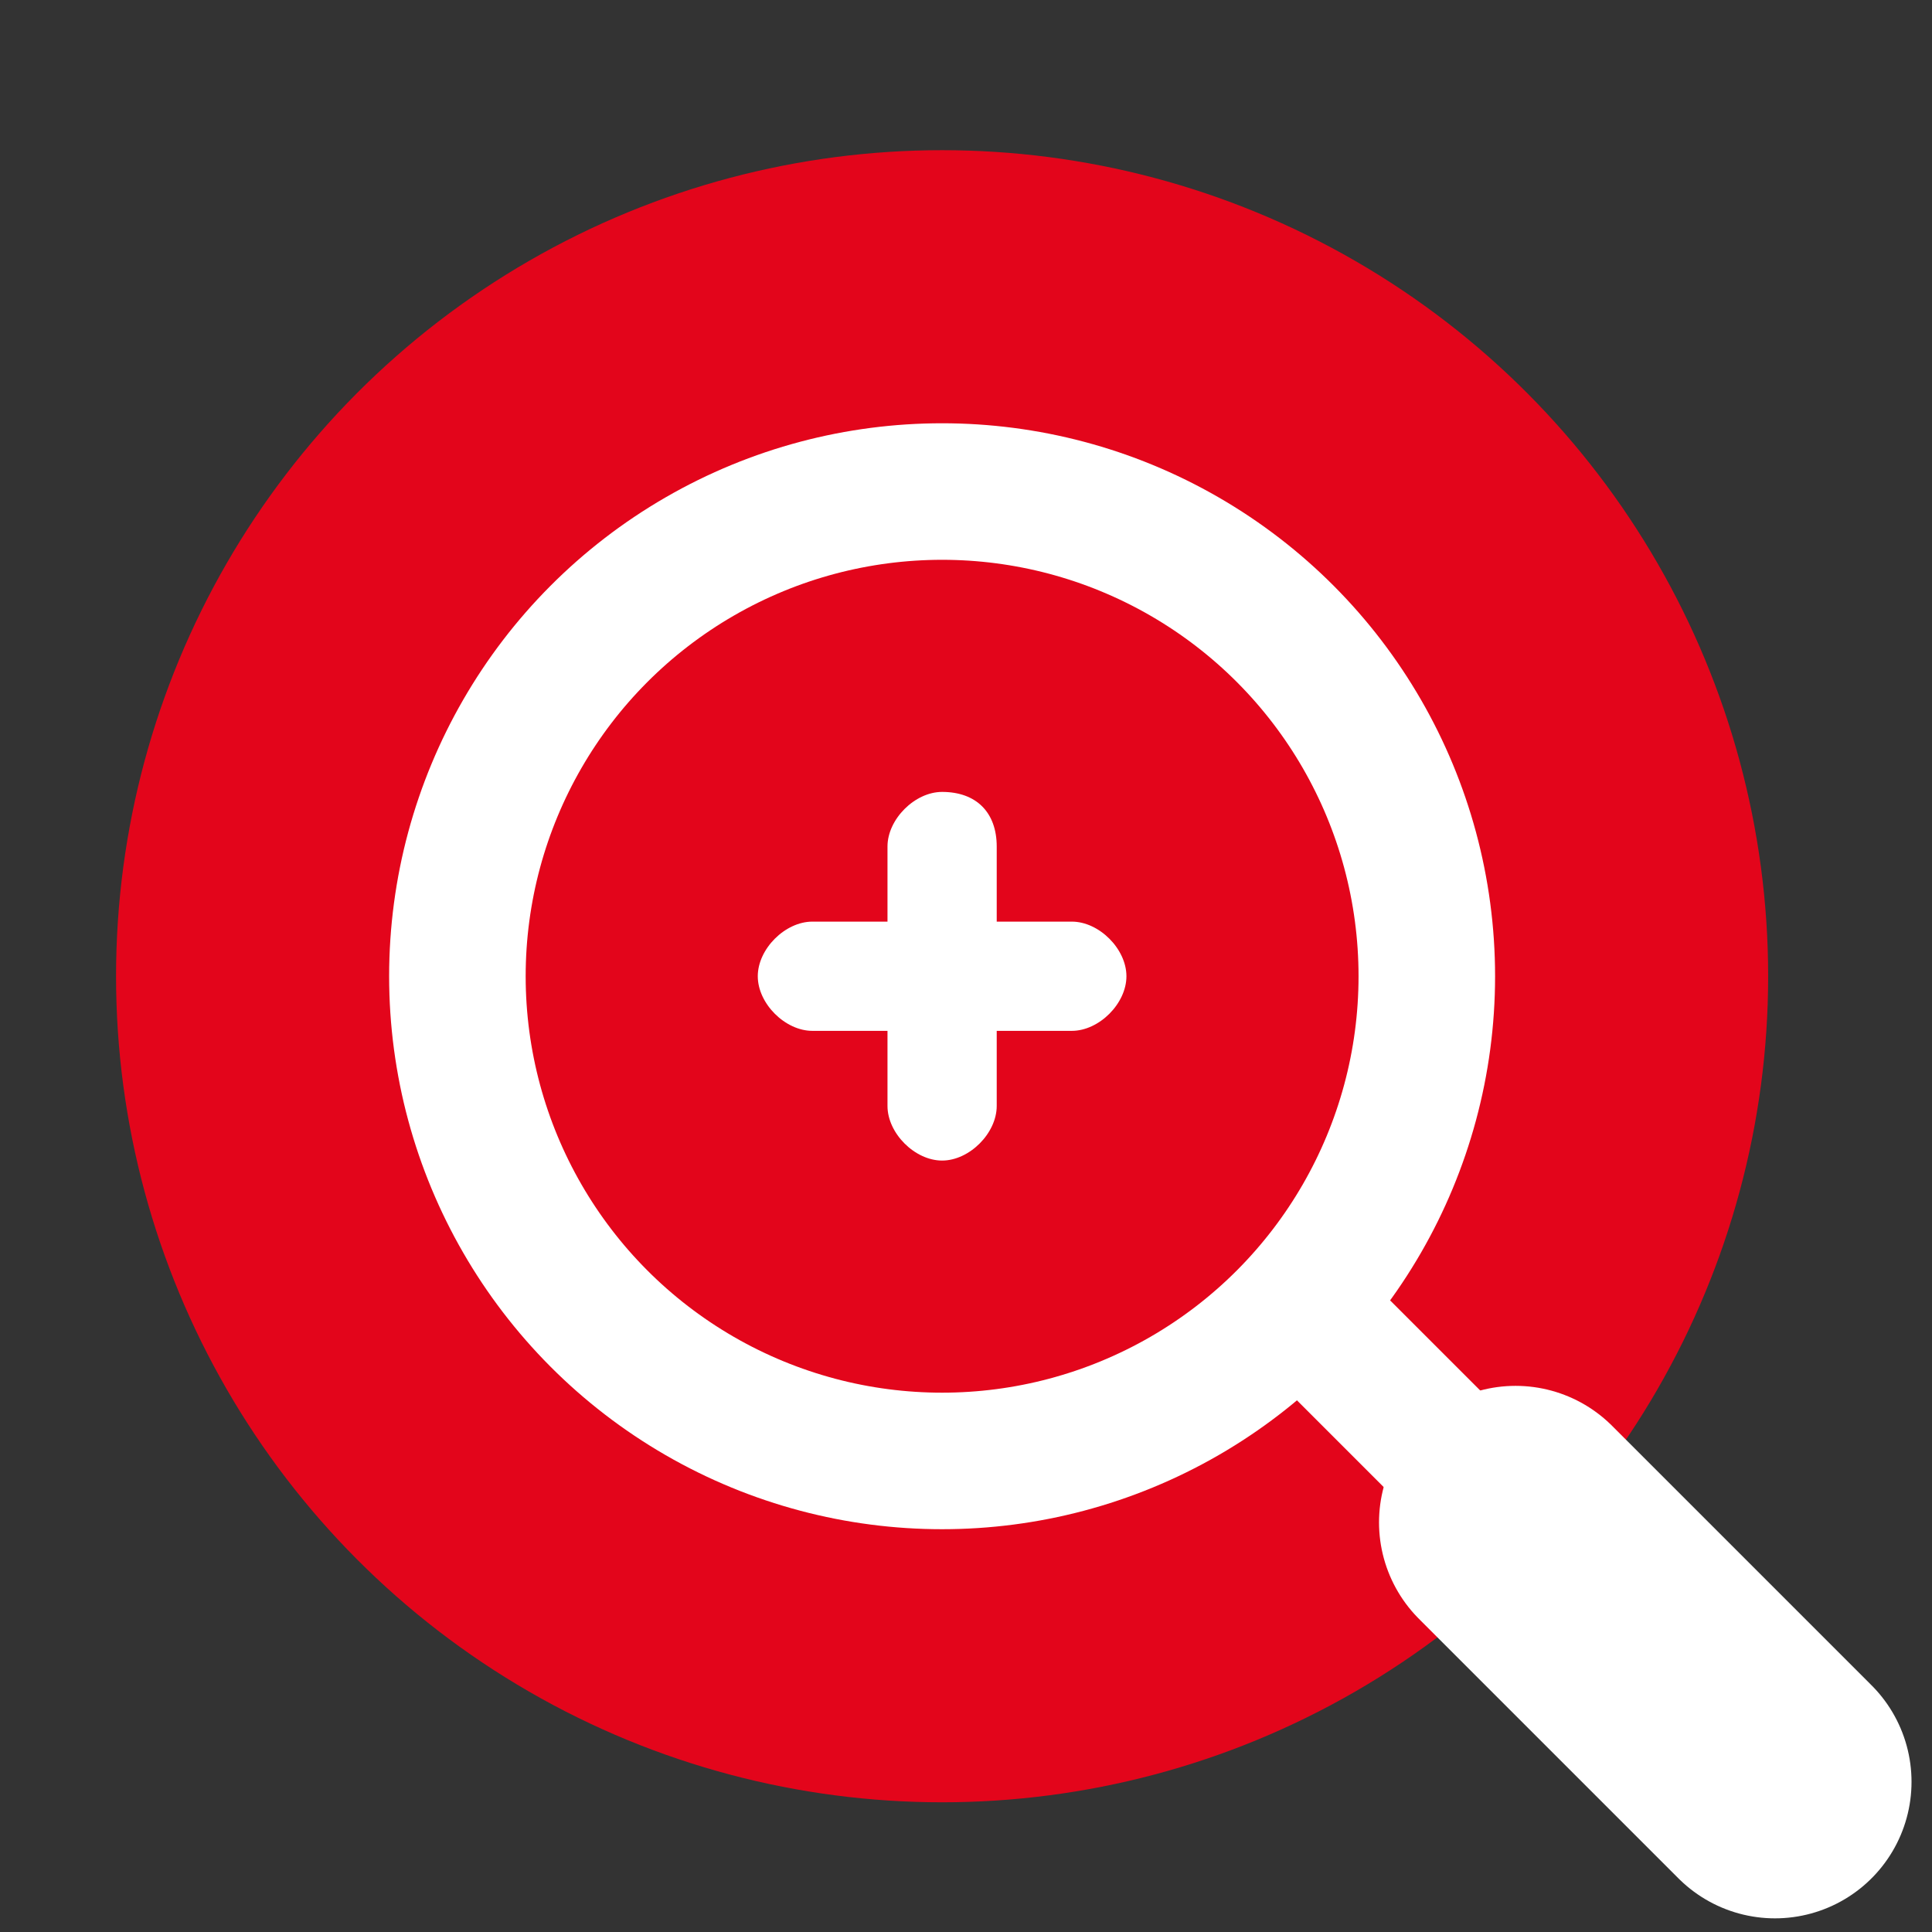
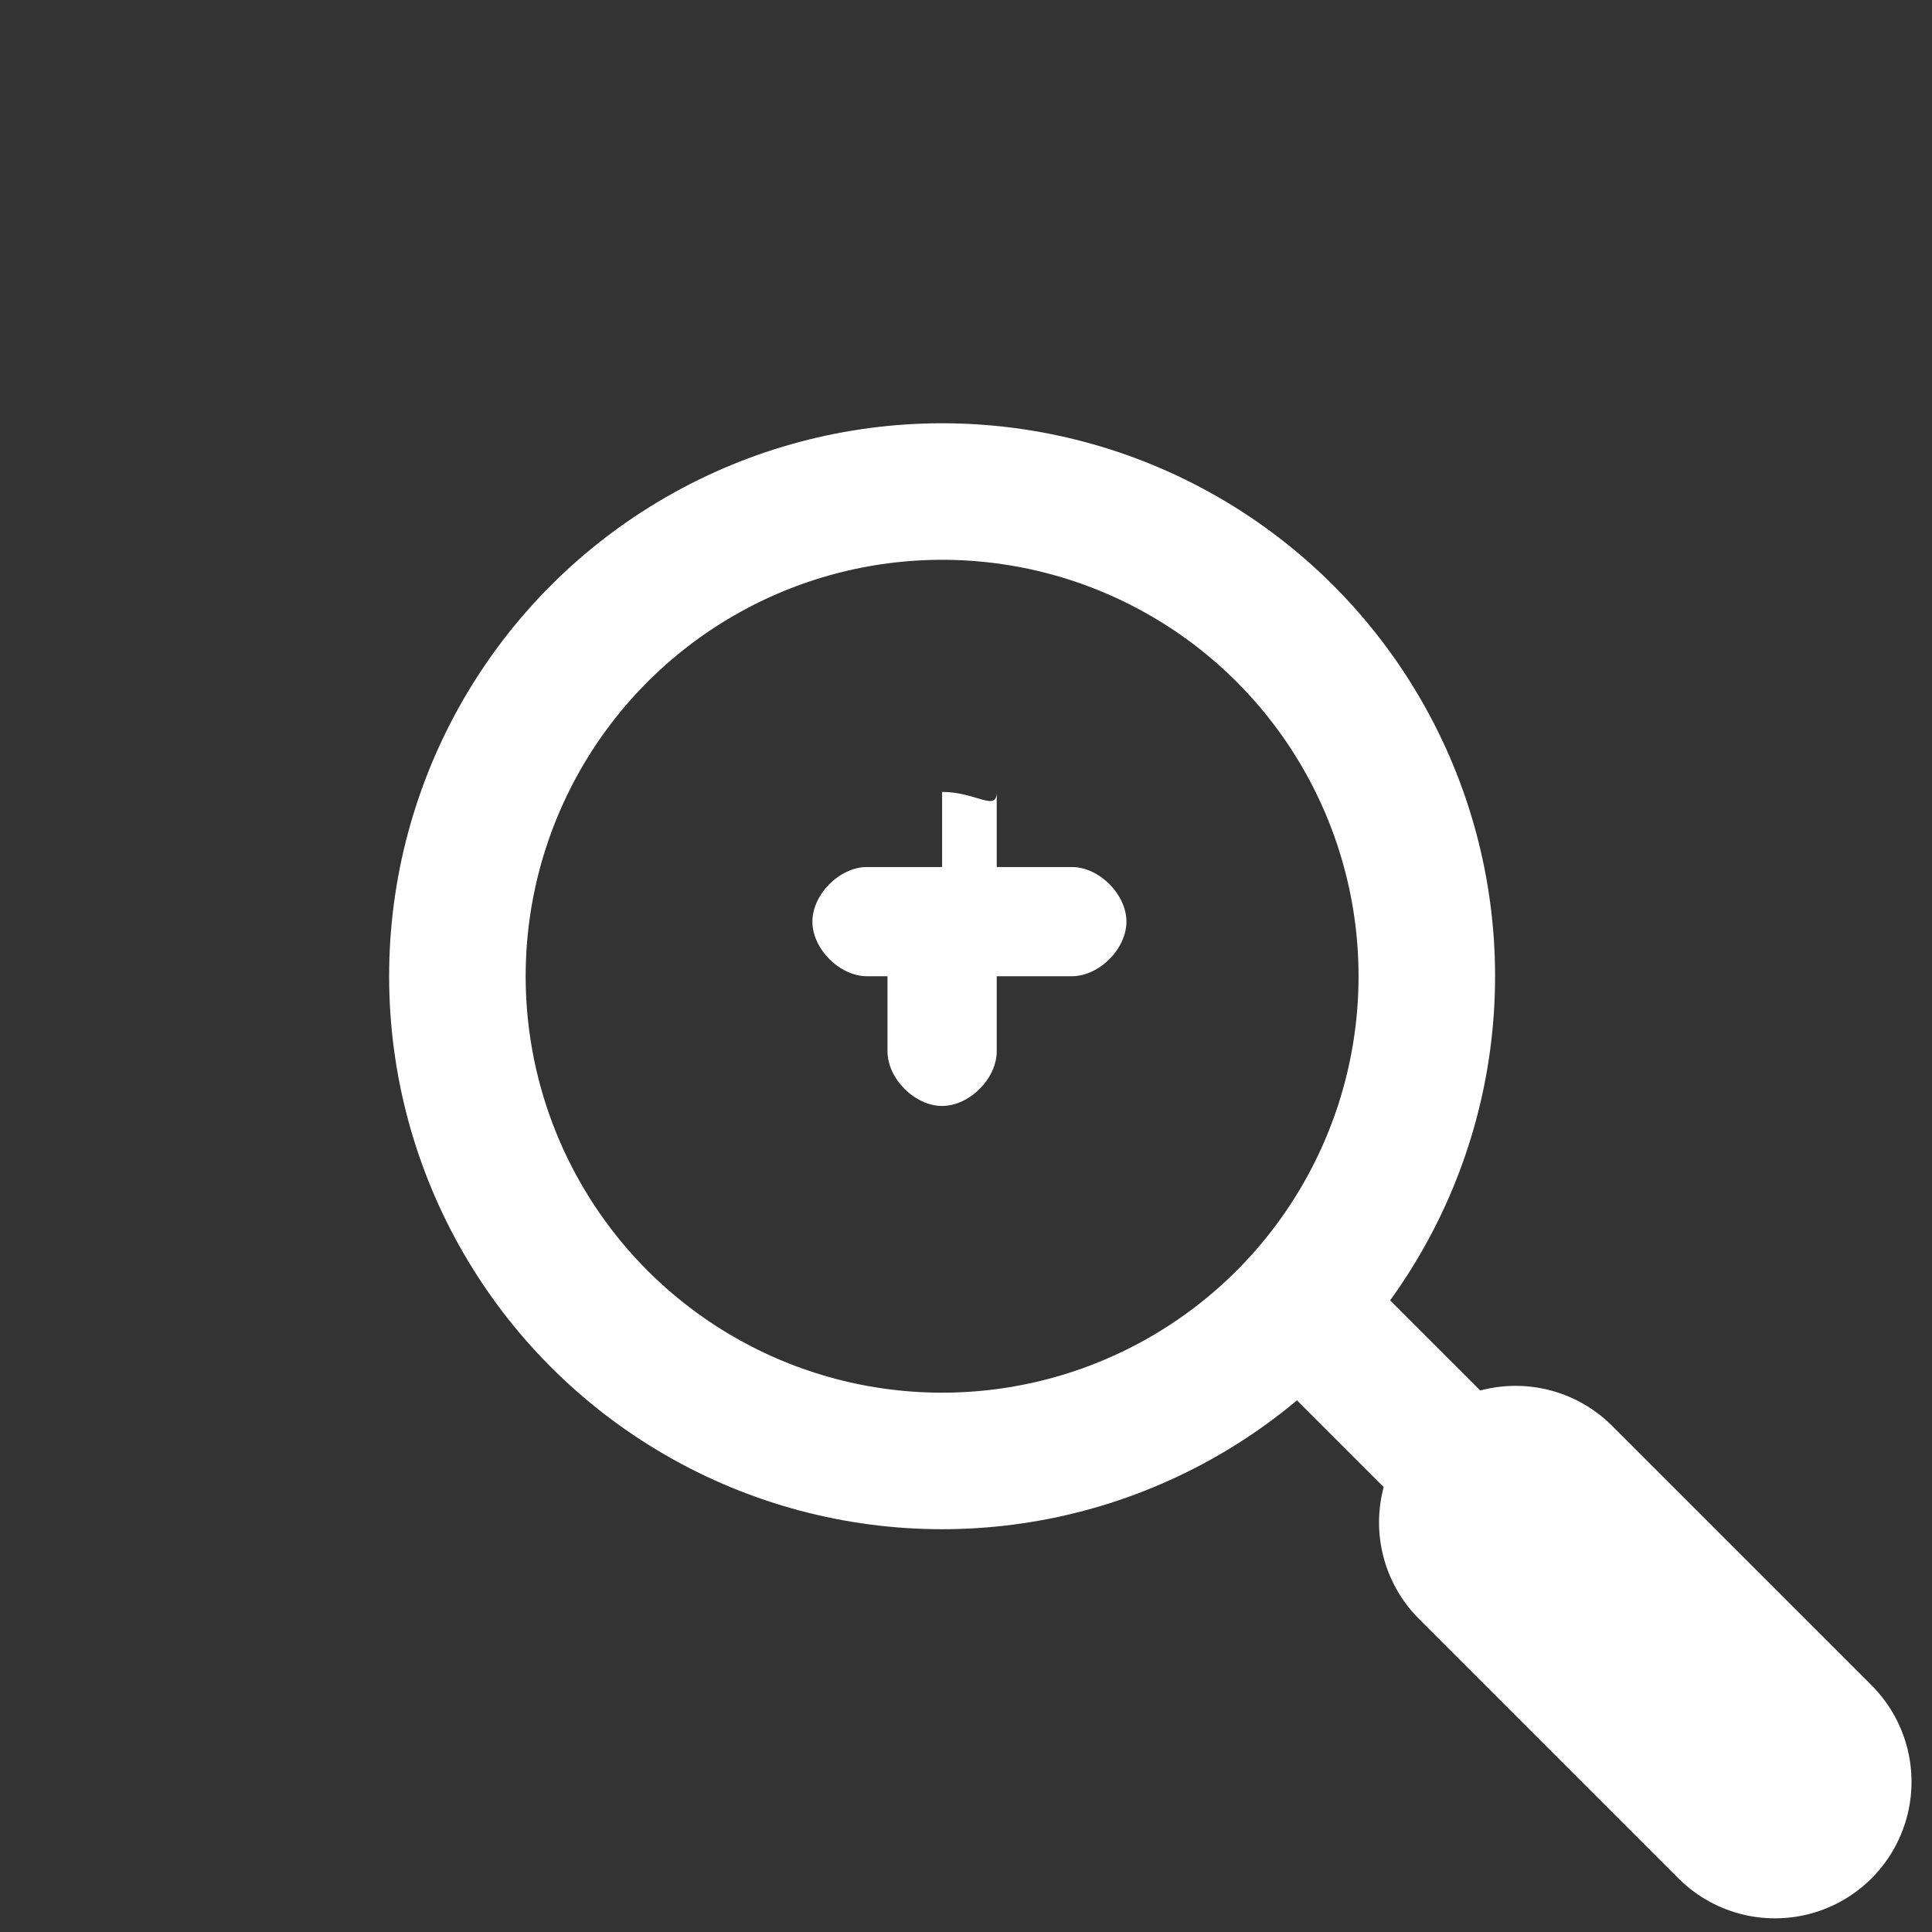
<svg xmlns="http://www.w3.org/2000/svg" id="Шар_1" x="0px" y="0px" viewBox="0 0 28.3 28.3" style="enable-background:new 0 0 28.3 28.3;" xml:space="preserve">
  <rect x="0" y="0" width="28.3" height="28.3" fill="#333333" stroke="none" />
  <style type="text/css"> .st0{fill:#E3051B;} .st1{fill:none;stroke:#FFFFFF;stroke-width:2;stroke-miterlimit:10;} .st2{fill:#FFFFFF;} .st3{fill:none;stroke:#FFFFFF;stroke-width:2;stroke-linecap:round;stroke-linejoin:round;stroke-miterlimit:10;} .st4{fill:none;stroke:#FFFFFF;stroke-width:4;stroke-linecap:round;stroke-linejoin:round;stroke-miterlimit:10;} </style>
-   <circle class="st0" cx="13.8" cy="14.3" r="12.1" />
  <g>
    <circle class="st1" cx="13.8" cy="14.3" r="7.1" />
    <g>
      <g>
-         <path class="st2" d="M13.8,11.6c-0.4,0-0.8,0.4-0.8,0.8v1.1h-1.1c-0.4,0-0.8,0.4-0.8,0.8c0,0.4,0.4,0.8,0.8,0.8H13v1.1 c0,0.4,0.4,0.8,0.8,0.8c0.4,0,0.8-0.4,0.8-0.8v-1.1h1.1c0.4,0,0.8-0.4,0.8-0.8c0-0.4-0.4-0.8-0.8-0.8h-1.1v-1.1 C14.6,11.9,14.3,11.6,13.8,11.6L13.8,11.6z" />
+         <path class="st2" d="M13.8,11.6v1.1h-1.1c-0.4,0-0.8,0.4-0.8,0.8c0,0.4,0.4,0.8,0.8,0.8H13v1.1 c0,0.4,0.4,0.8,0.8,0.8c0.4,0,0.8-0.4,0.8-0.8v-1.1h1.1c0.4,0,0.8-0.4,0.8-0.8c0-0.4-0.4-0.8-0.8-0.8h-1.1v-1.1 C14.6,11.9,14.3,11.6,13.8,11.6L13.8,11.6z" />
      </g>
    </g>
    <line class="st3" x1="19.1" y1="19.2" x2="26" y2="26.1" />
    <line class="st4" x1="22.2" y1="22.3" x2="26" y2="26.1" />
  </g>
</svg>